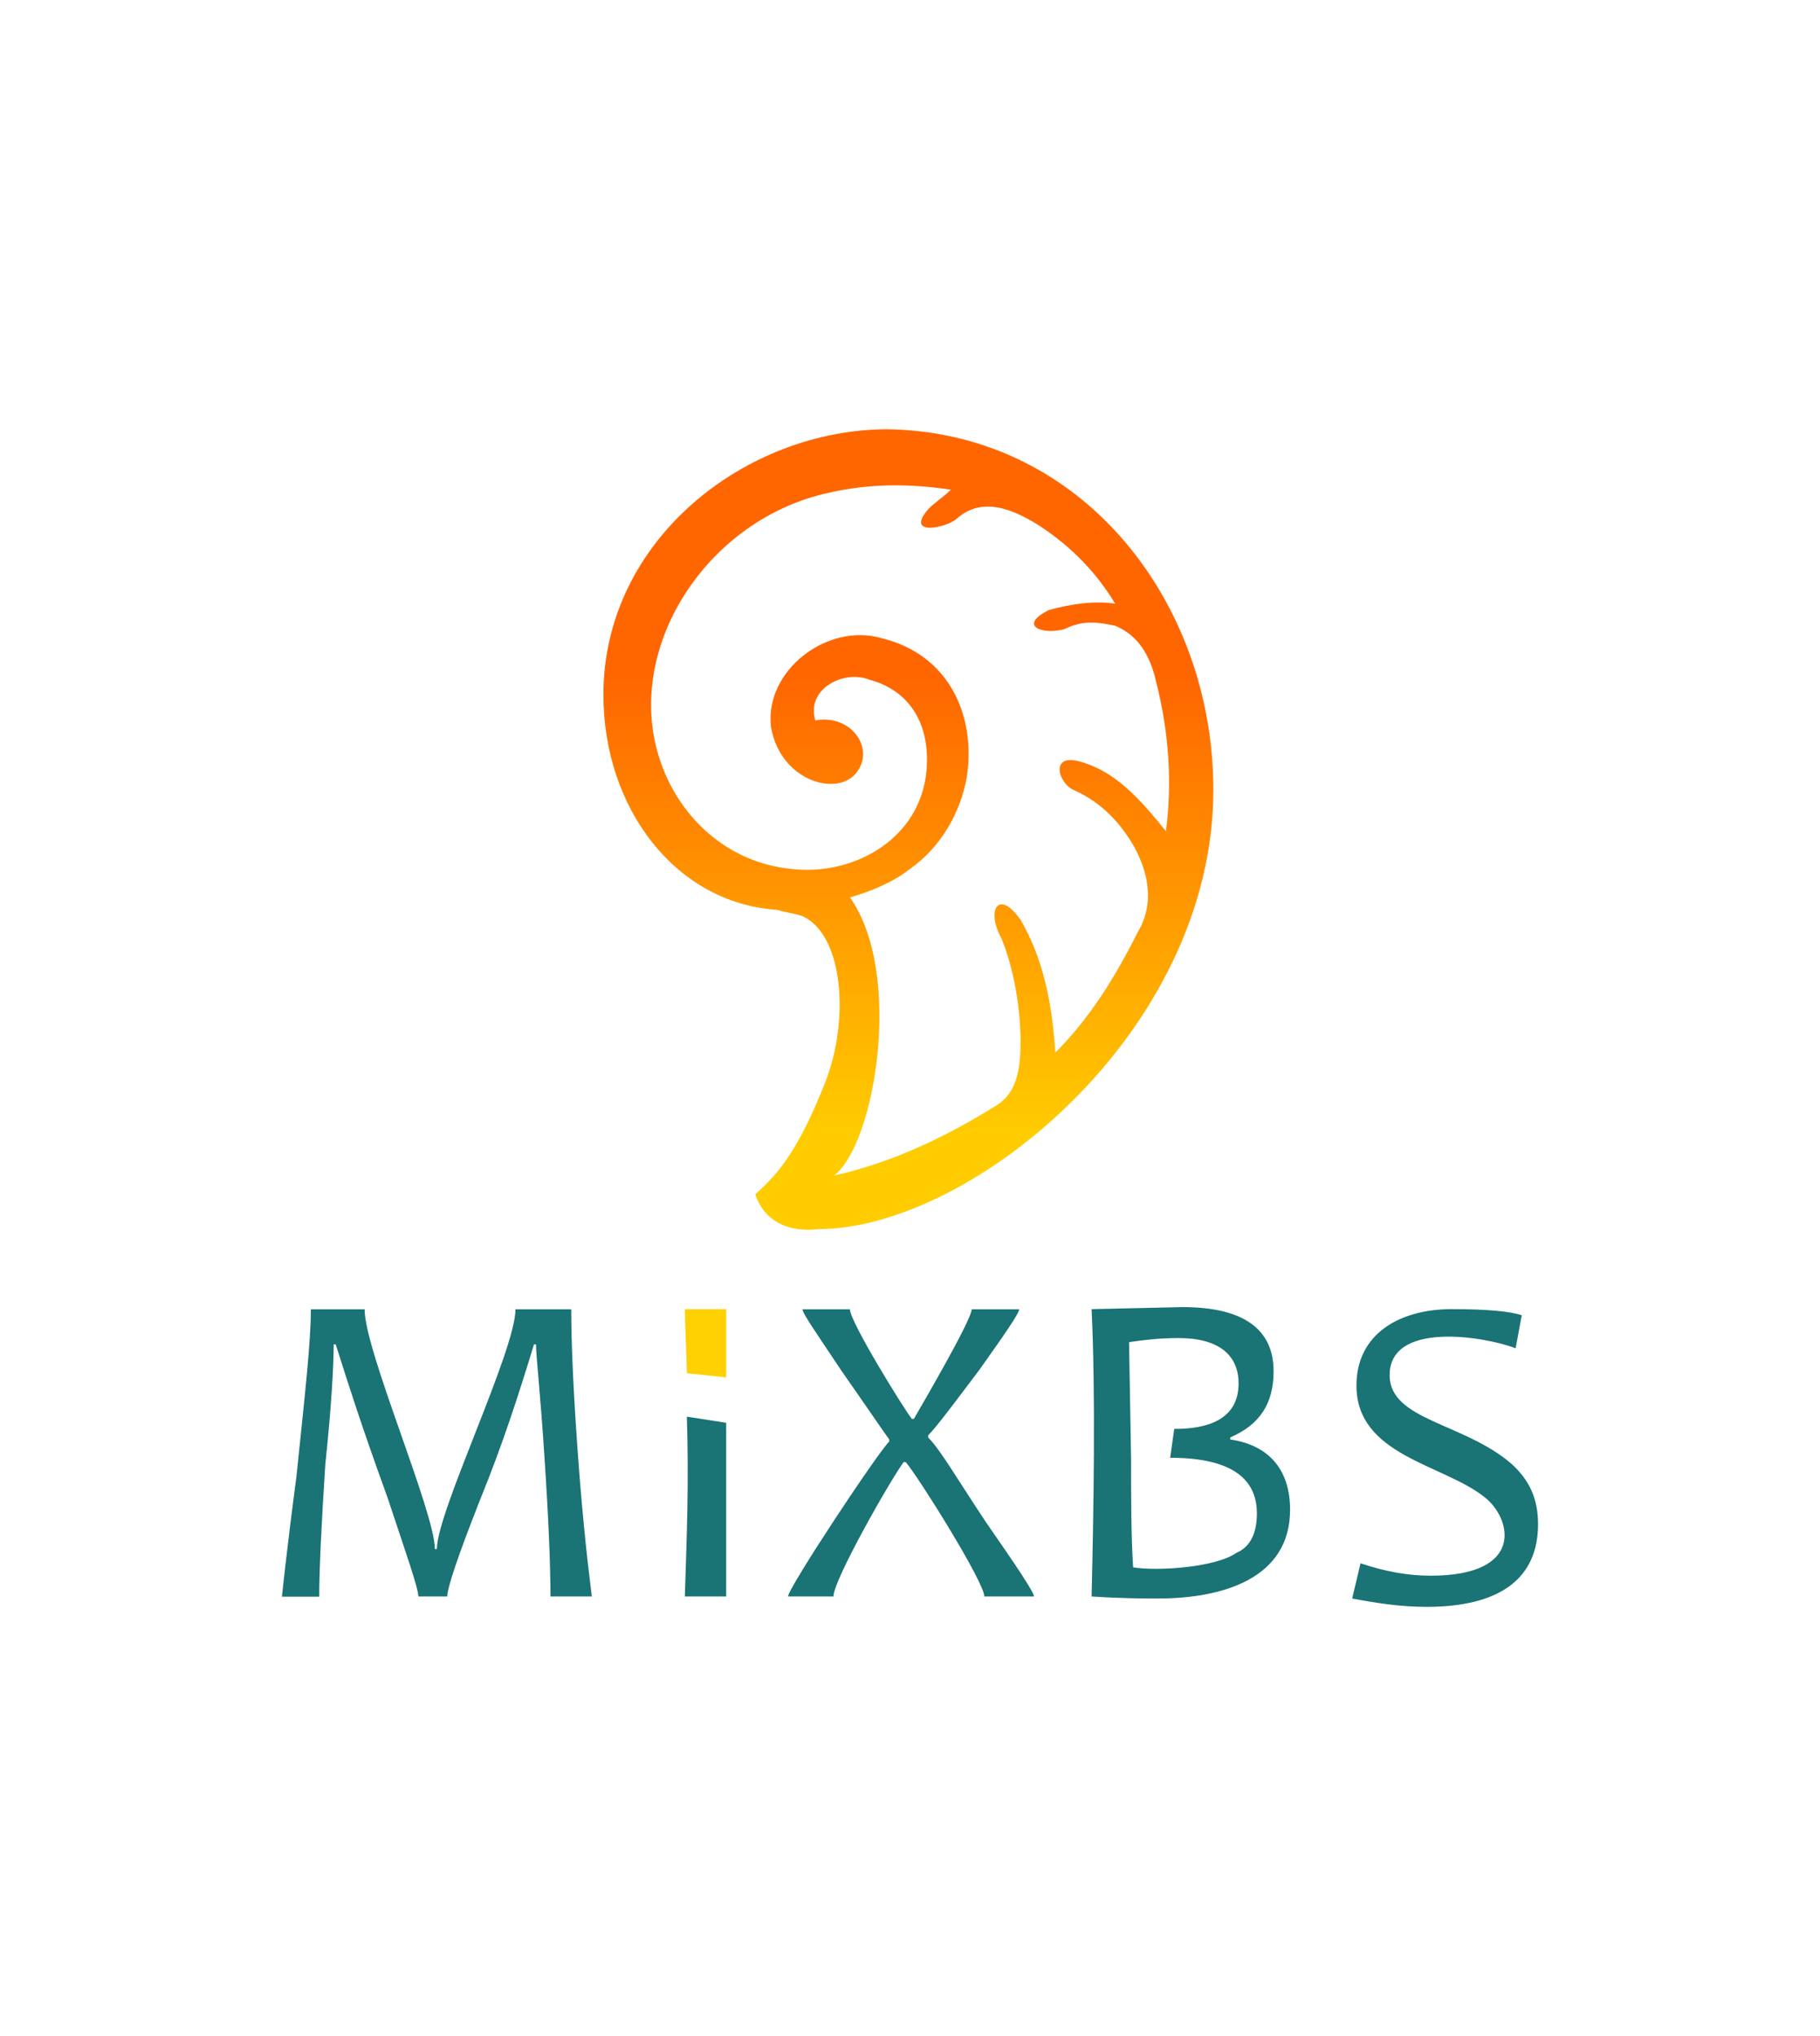
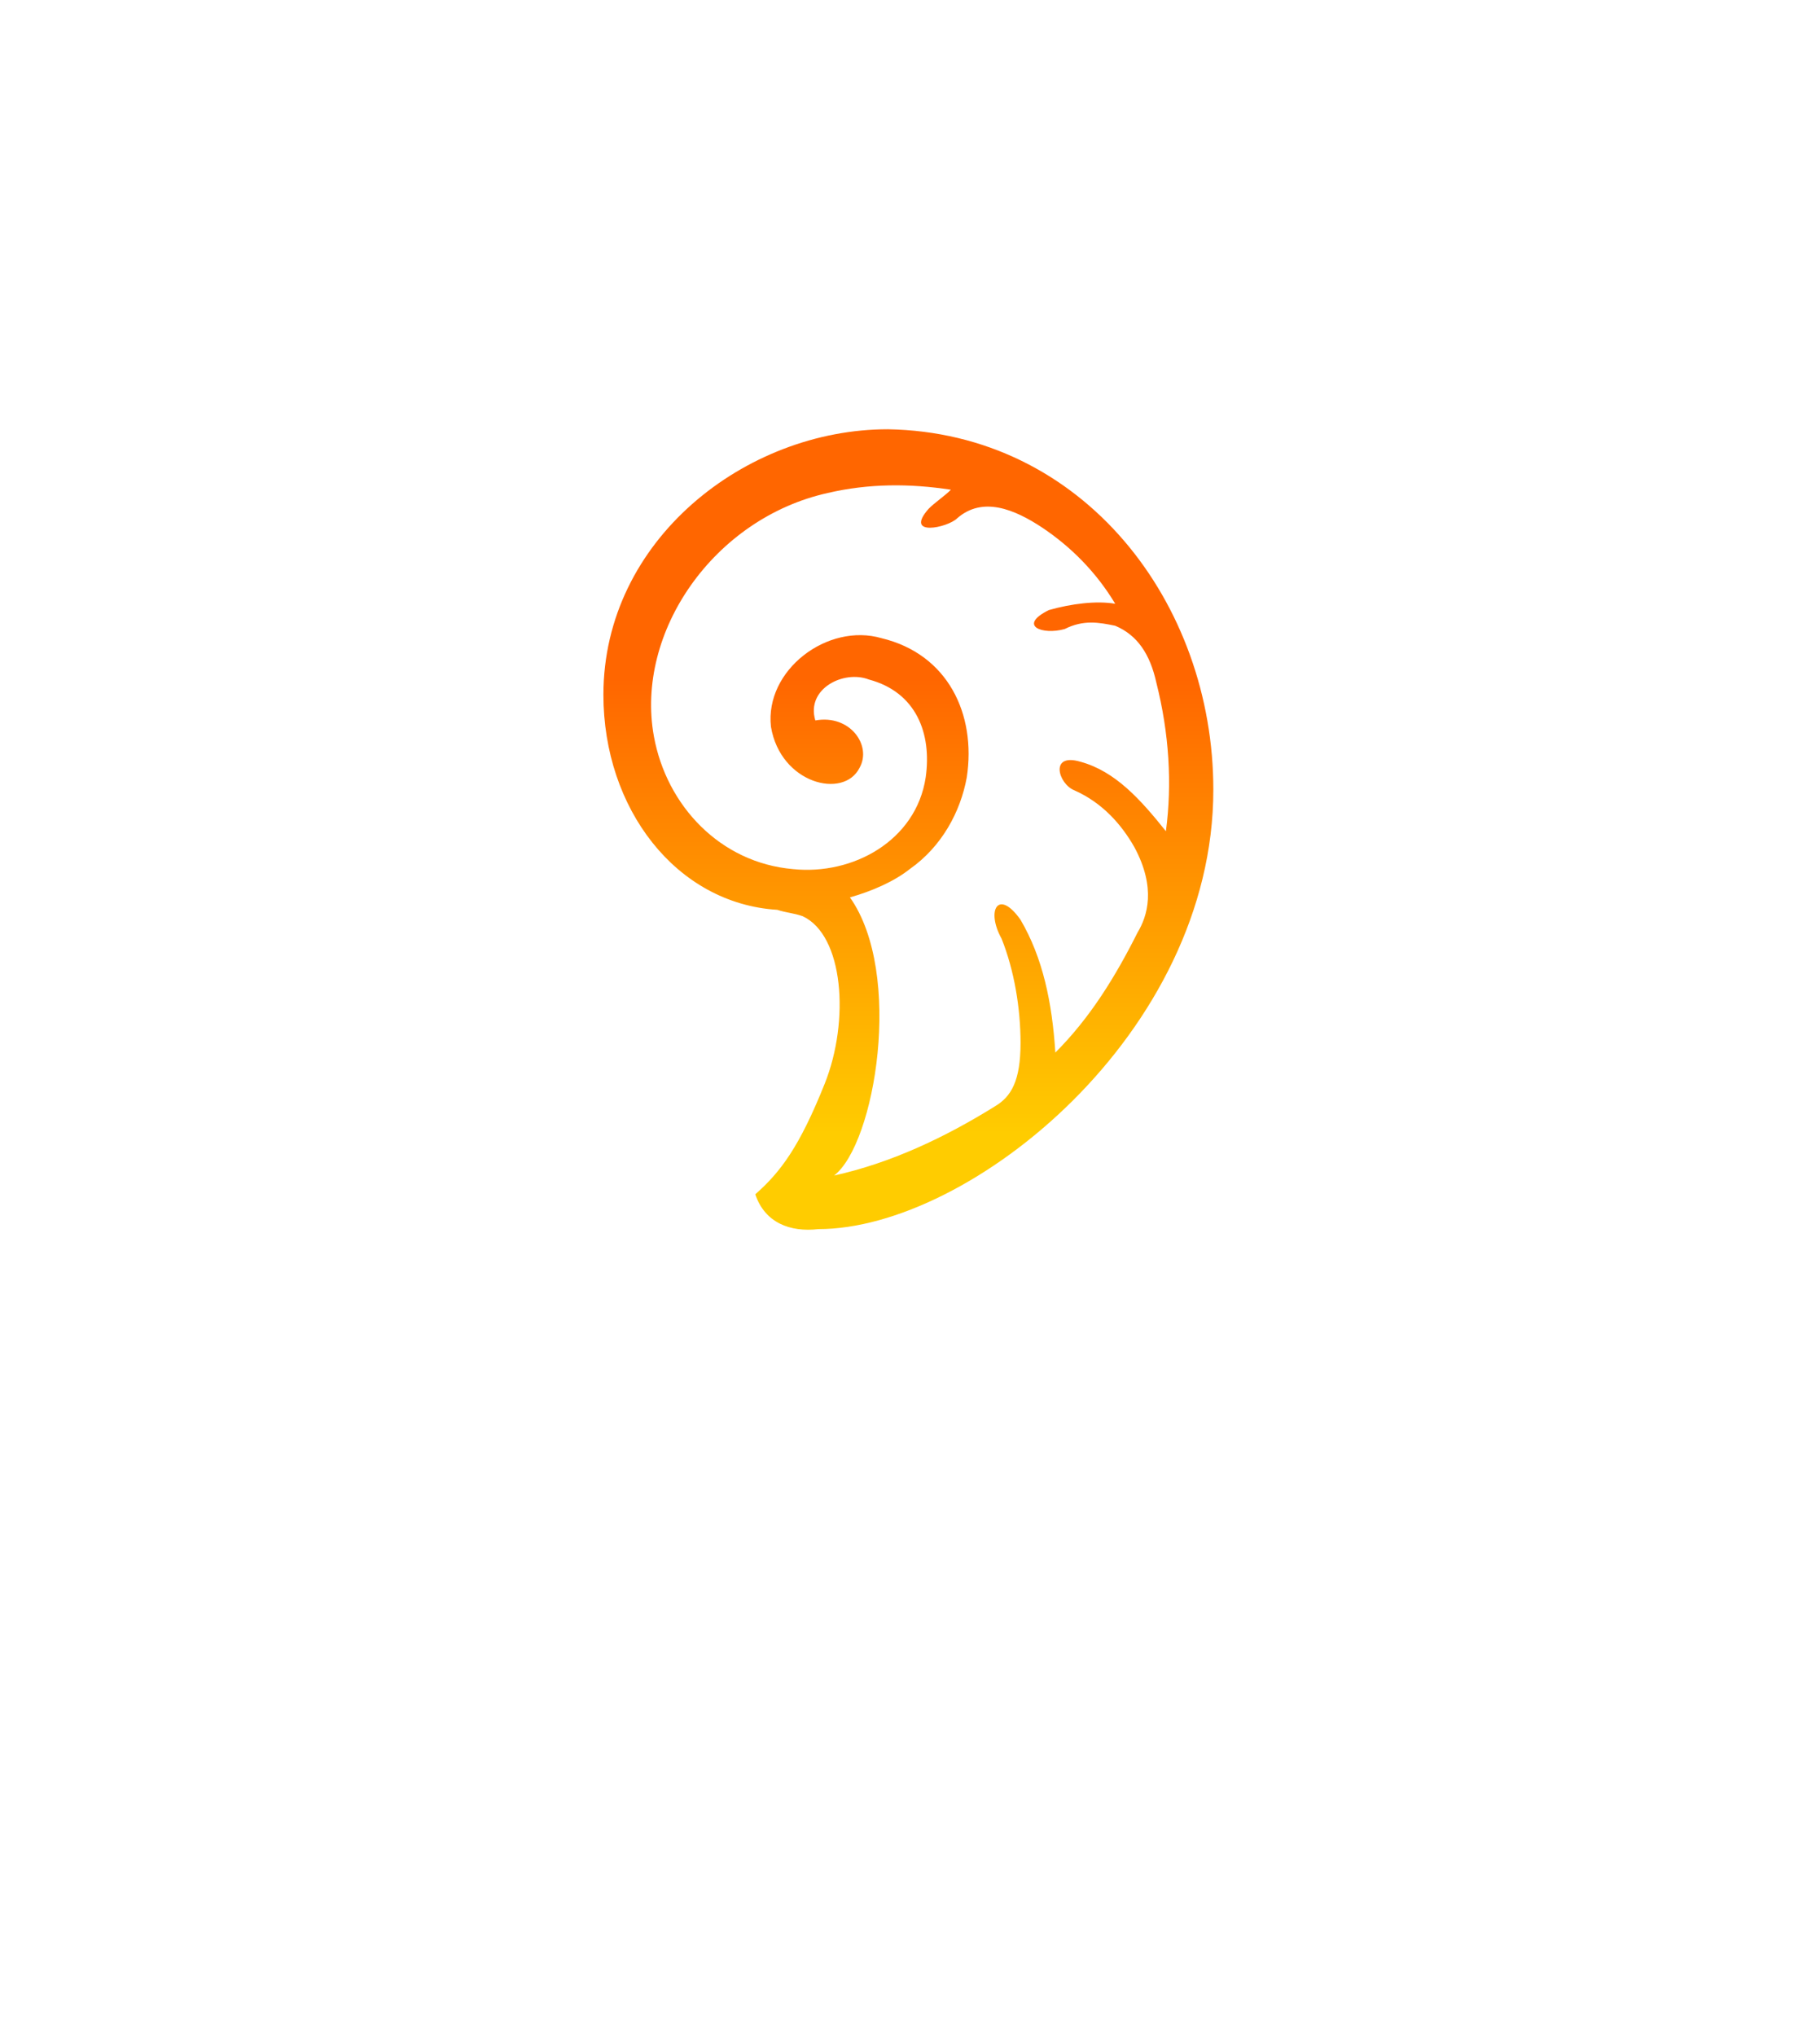
<svg xmlns="http://www.w3.org/2000/svg" version="1.1" id="Layer_1" image-rendering="optimizeQuality" text-rendering="geometricPrecision" shape-rendering="geometricPrecision" x="0px" y="0px" viewBox="0 0 894 1000" style="enable-background:new 0 0 894 1000;" xml:space="preserve">
  <style type="text/css">
	.st0{fill:url(#SVGID_1_);}
	.st1{fill:#FFD002;}
	.st2{fill:#1A7374;}
</style>
  <g>
    <g>
      <linearGradient id="SVGID_1_" gradientUnits="userSpaceOnUse" x1="446.2" y1="1503.425" x2="446.2" y2="1109.832" gradientTransform="matrix(1 0 0 1 0 -898.472)">
        <stop offset="0" style="stop-color:#FFCC00" />
        <stop offset="0.122" style="stop-color:#FFCC00" />
        <stop offset="0.69" style="stop-color:#FF6600" />
        <stop offset="1" style="stop-color:#FF6600" />
      </linearGradient>
      <path class="st0" d="M371,586.5c12.4-10.9,21.7-23.3,34.1-54.3s9.3-73-10.9-82.3c-4.7-1.6-7.8-1.6-12.4-3.1    c-49.7-3.1-85.4-49.7-85.4-105.6c0-76.1,69.9-130.4,139.7-130.4c96.2,1.6,159.9,85.4,159.9,177c0,119.5-119.5,215.8-194,215.8    C388.1,605.2,375.7,600.5,371,586.5z M400.5,353.8c17.1-3.1,27.9,12.4,21.7,23.3c-7.8,15.5-38.8,7.8-43.5-20.2    c-3.1-27.9,27.9-51.2,54.3-43.5c32.6,7.8,46.6,37.3,41.9,68.3c-3.1,17.1-12.4,34.1-27.9,45c-7.8,6.2-18.6,10.9-29.5,14    c26.4,37.3,12.4,121.1-7.8,136.6c27.9-6.2,54.3-18.6,79.2-34.1c7.8-4.7,12.4-12.4,12.4-31c0-17.1-3.1-35.7-9.3-51.2    c-7.8-14-1.6-24.8,9.3-9.3c10.9,18.6,15.5,40.4,17.1,65.2c17.1-17.1,29.5-37.3,40.4-59c4.7-7.8,9.3-21.7-1.6-41.9    c-6.2-10.9-15.5-21.7-29.5-27.9c-7.8-3.1-12.4-18.6,3.1-14c17.1,4.7,29.5,18.6,41.9,34.1c3.1-23.3,1.6-48.1-4.7-73    c-3.1-14-9.3-23.3-20.2-27.9c-7.8-1.6-15.5-3.1-24.8,1.6c-10.9,3.1-23.3-1.6-7.8-9.3c10.9-3.1,23.3-4.7,32.6-3.1    c-9.3-15.5-21.7-27.9-35.7-37.3c-14-9.3-29.5-15.5-41.9-4.7c-4.7,4.7-26.4,9.3-14-4.7c3.1-3.1,7.8-6.2,10.9-9.3    c-20.2-3.1-40.4-3.1-60.5,1.6c-55.9,12.4-94.7,68.3-85.4,119.5c6.2,34.1,32.6,62.1,68.3,65.2c29.5,3.1,60.5-14,65.2-45    c3.1-21.7-4.7-41.9-27.9-48.1C414.5,328.9,395.8,338.2,400.5,353.8z" />
    </g>
    <g>
-       <path class="st1" d="M337.4,674.4c0-5.1-1-25.4-1-31.5h20.3c0,6.1,0,27.4,0,33.5L337.4,674.4z" />
-       <path class="st2" d="M290.7,784h-20.3c0-15.2-1-39.6-3-69c-2-31.5-4.1-48.7-4.1-54.8h-1c-7.1,23.3-15.2,48.7-26.4,76.1    c-11.2,28.4-16.2,43.6-16.2,47.7h-14.2c0-4.1-6.1-21.3-15.2-48.7c-13.2-36.5-18.3-52.8-25.4-75.1h-1c0,10.1-1,29.4-4.1,58.9    c-2,30.4-3,52.8-3,65h-18.3c0,0,2-20.3,7.1-58.9c4.1-39.6,7.1-66,7.1-82.2h26.4c0,20.3,34.5,99.5,34.5,117.7h1    c0-18.3,38.6-97.4,38.6-117.7h27.4c0,16.2,1,42.6,4.1,82.2C287.7,762.7,290.7,783,290.7,784z M356.7,784h-20.3    c1-31.5,2-54.8,1-88.3l19.3,3V784z M507.9,784h-24.4c0-7.1-32.5-58.9-38.6-66h-1c-6.1,8.1-34.5,57.8-34.5,66h-22.3    c0-4.1,43.6-70,49.7-76.1v-1c-3-4.1-11.2-16.2-23.3-33.5c-12.2-18.3-19.3-28.4-19.3-30.4h23.3c0,6.1,26.4,48.7,30.4,53.8h1    c4.1-7.1,28.4-48.7,28.4-53.8h23.3c0,2-7.1,12.2-19.3,29.4c-12.2,16.2-21.3,28.4-25.4,32.5v1c6.1,6.1,14.2,20.3,28.4,41.6    C499.8,769.8,507.9,782,507.9,784z M633.7,741.4c0,33.5-32.5,43.6-65,43.6c-6.1,0-17.3,0-32.5-1c1-41.6,2-99.5,0-141.1l44.7-1    c30.4,0,44.7,11.2,44.7,31.5c0,16.2-7.1,26.4-21.3,32.5v1C624.6,709.9,633.7,723.1,633.7,741.4z M608.4,679.4    c0-14.2-10.1-22.3-29.4-22.3c-10.1,0-17.3,1-24.4,2l1,57.8c0,20.3,0,36.5,1,52.8c12.2,2,40.6,0,50.7-7.1    c7.1-3,10.1-10.1,10.1-19.3c0-18.3-14.2-27.4-42.6-27.4l2-14.2C592.1,701.8,608.4,697.7,608.4,679.4z M755.5,748.5    c0,26.4-18.3,40.6-54.8,40.6c-13.2,0-25.4-2-36.5-4.1l4.1-17.3c12.2,4.1,23.3,6.1,34.5,6.1c46.7,0,39.6-28.4,26.4-38.6    c-20.3-16.2-62.9-20.3-62.9-54.8c0-25.4,21.3-37.5,46.7-37.5c17.3,0,28.4,1,34.5,3l-3,16.2c-16.2-6.1-61.9-13.2-61.9,13.2    c0,22.3,36.5,23.3,59.9,43.6C751.5,727.1,755.5,736.3,755.5,748.5z" />
-     </g>
+       </g>
  </g>
</svg>